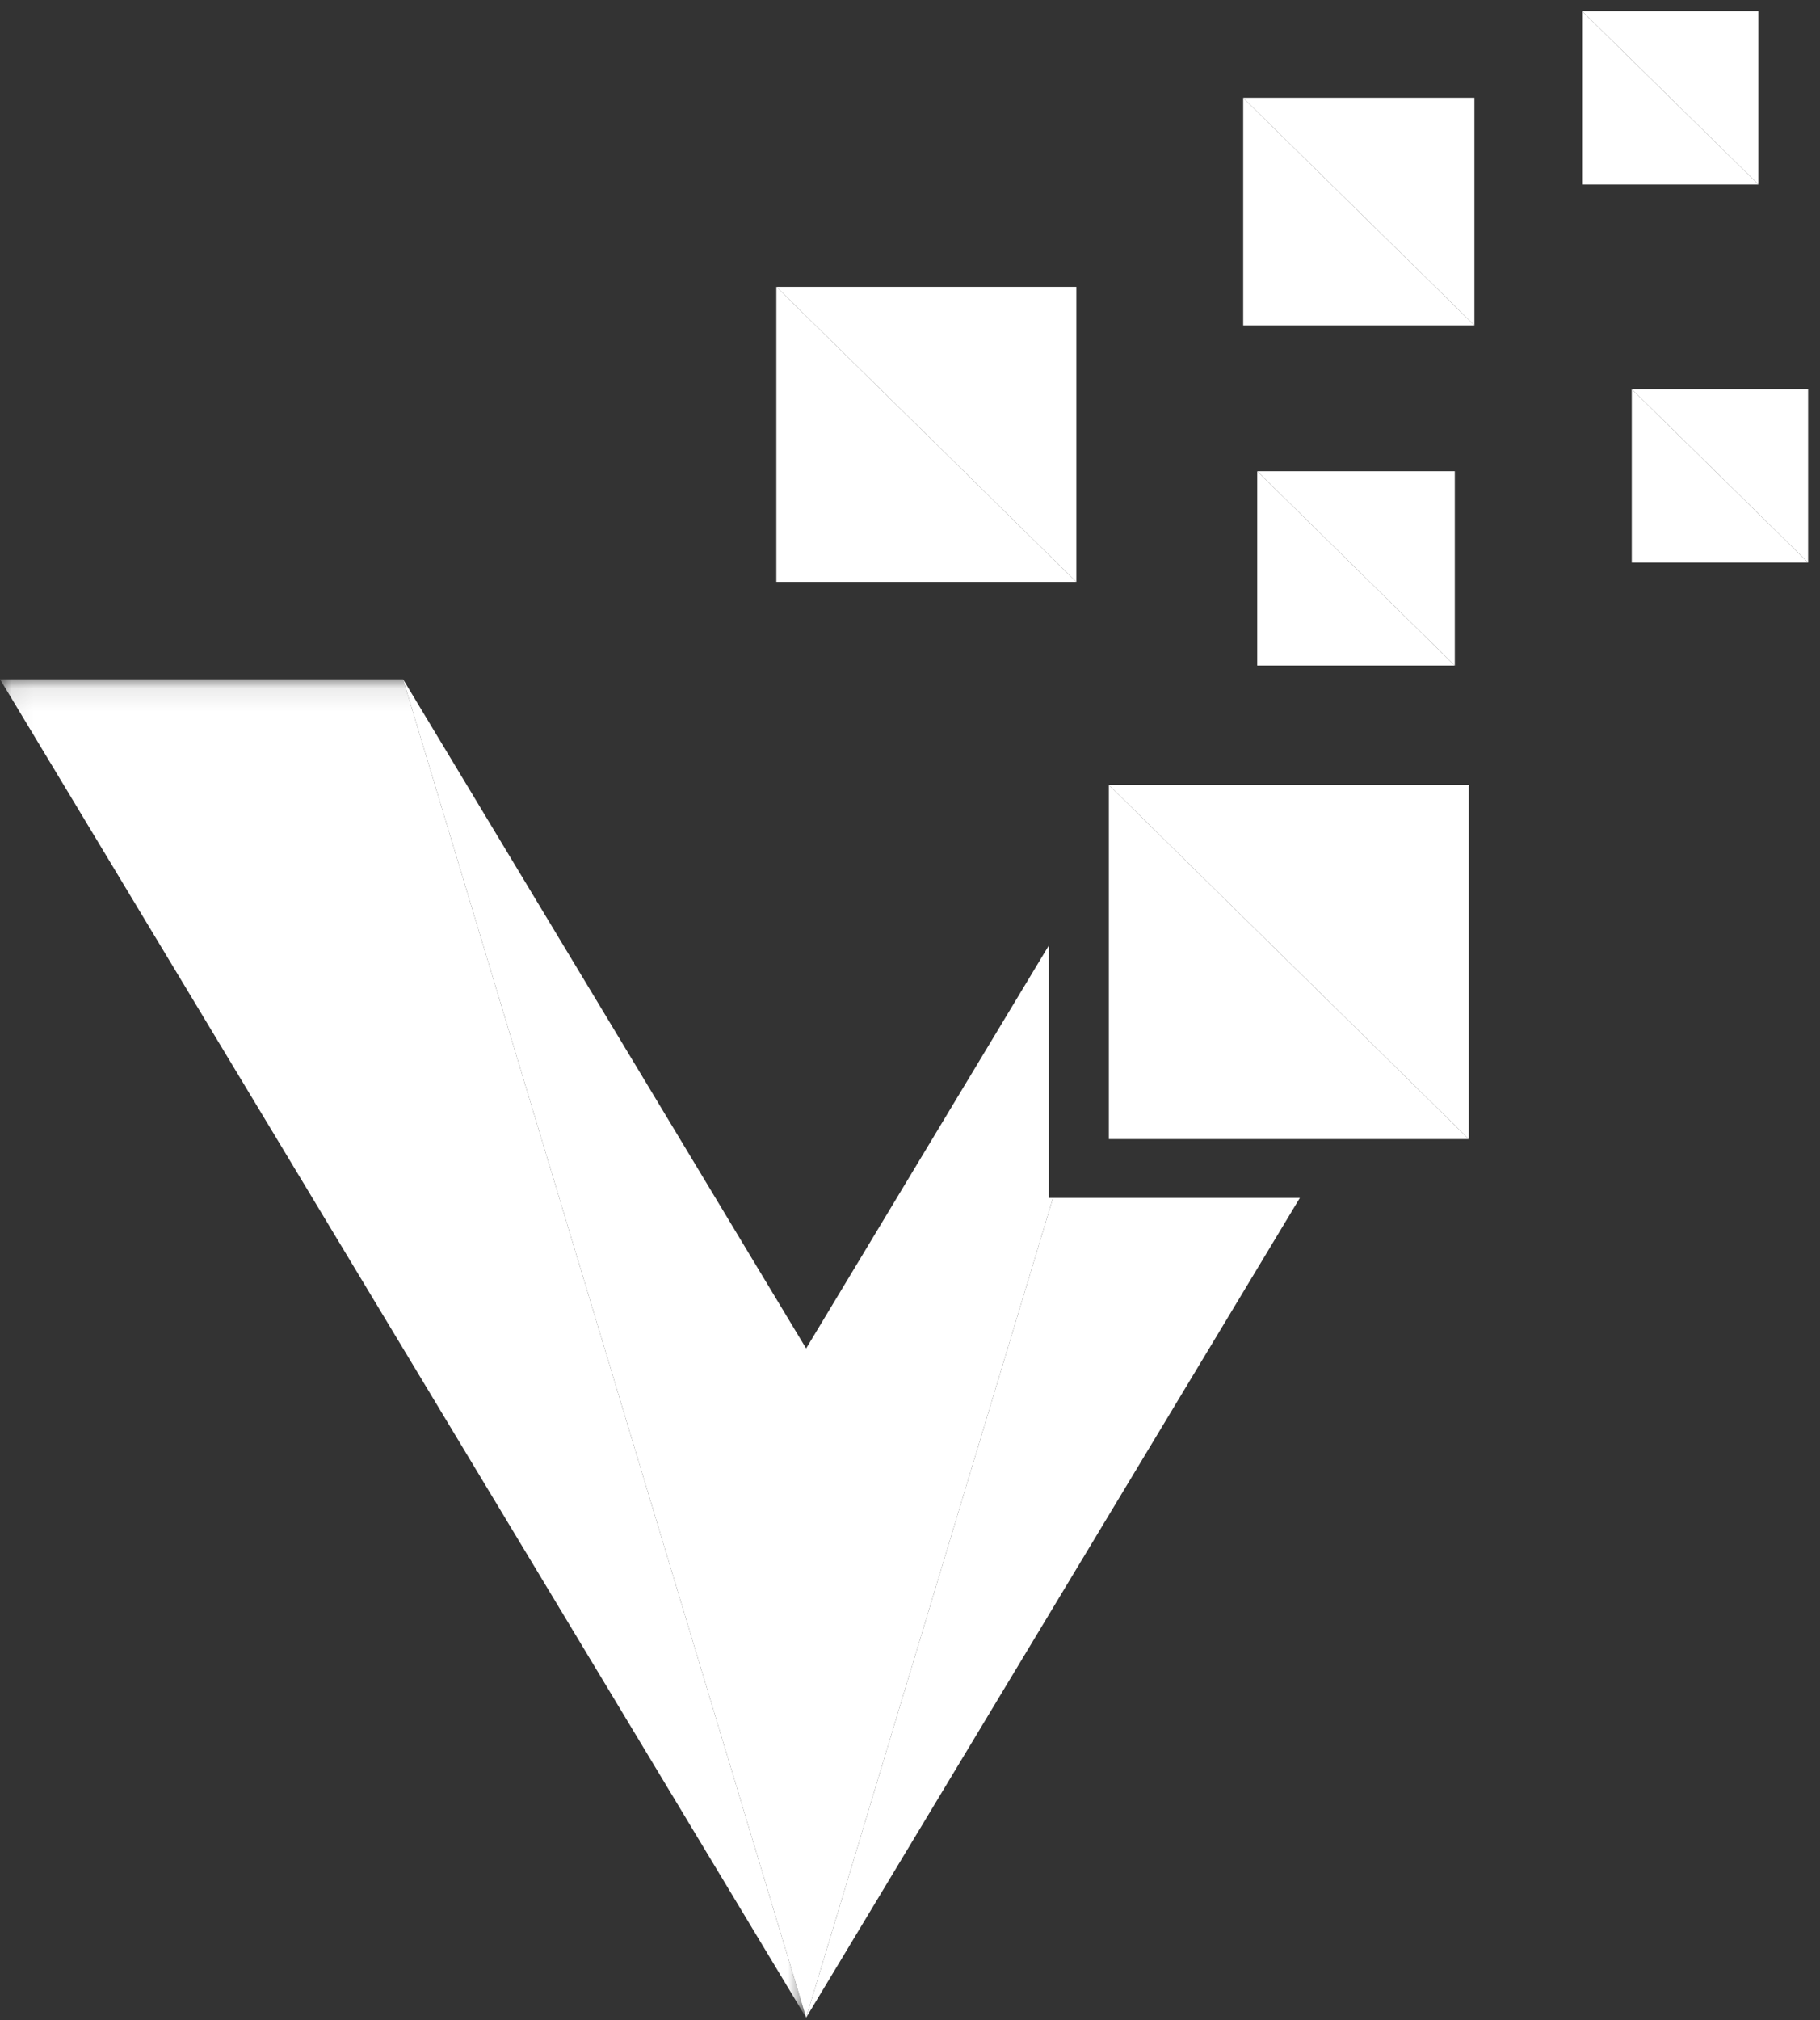
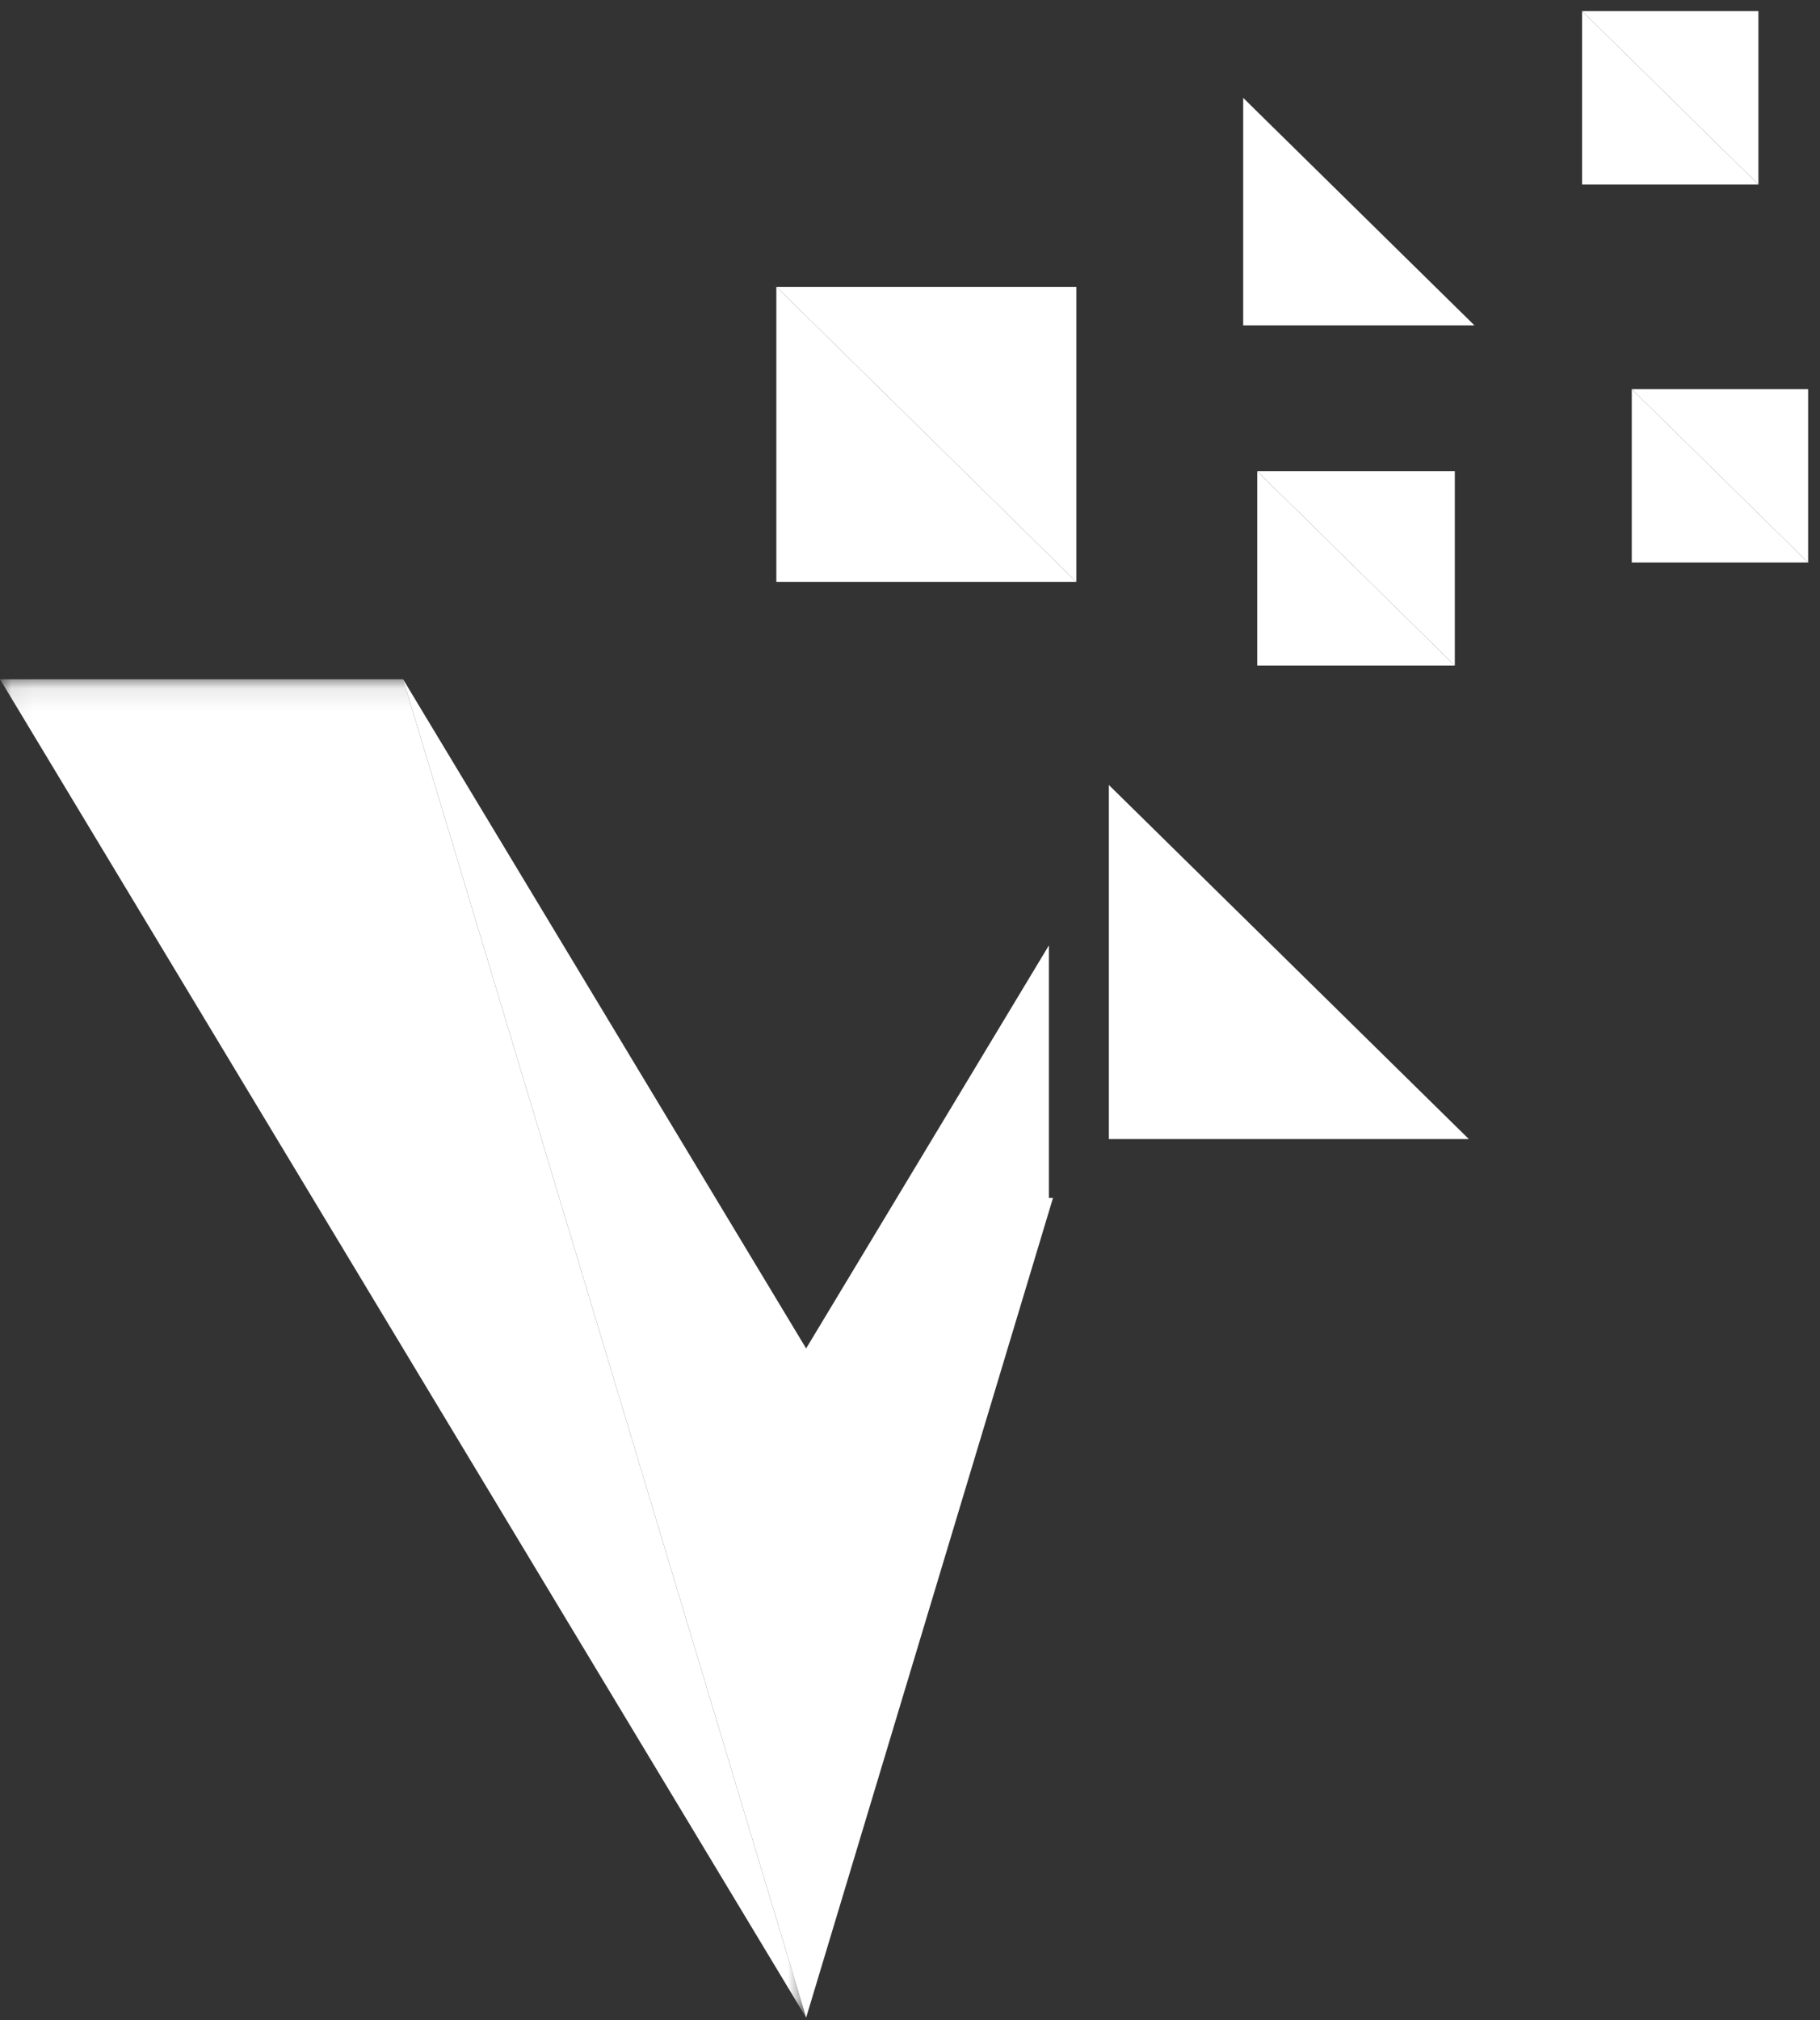
<svg xmlns="http://www.w3.org/2000/svg" xmlns:xlink="http://www.w3.org/1999/xlink" width="82px" height="91px" viewBox="0 0 82 91" version="1.1">
  <rect x="0" y="0" width="82" height="91" fill="#333333" stroke="none" />
  <title>White Watermark</title>
  <defs>
    <polygon id="path-1" points="0.06 0.095 36.32 0.095 36.32 60.382 0.06 60.382" />
  </defs>
  <g id="White-Watermark" stroke="none" stroke-width="1" fill="none" fill-rule="evenodd">
    <g id="Group" transform="translate(0, 0.5)">
      <polyline id="Fill-1" fill="#FFFFFF" points="47.257 53.458 47.257 42.085 36.32 60.238 18.16 30.095 36.32 90.382 47.443 53.458 47.257 53.458" />
-       <polyline id="Fill-7" fill="#FFFFFF" points="36.32 90.382 58.565 53.458 47.443 53.458 36.32 90.382" />
      <g id="Group-13" transform="translate(0, 30)">
        <mask id="mask-2" fill="white">
          <use xlink:href="#path-1" />
        </mask>
        <g id="Clip-12" />
        <polyline id="Fill-11" fill="#FFFFFF" mask="url(#mask-2)" points="0 0.095 36.32 60.382 18.16 0.095 0 0.095" />
      </g>
-       <polyline id="Fill-14" fill="#FFFFFF" points="54.95 34.859 49.96 34.859 66.178 50.807 66.178 34.859 54.95 34.859" />
      <polyline id="Fill-15" fill="#FFFFFF" points="49.96 34.859 49.96 50.807 66.178 50.807 49.96 34.859" />
      <polyline id="Fill-16" fill="#FFFFFF" points="73.519 17.028 81.465 24.839 81.465 17.028 73.519 17.028" />
      <polyline id="Fill-17" fill="#FFFFFF" points="73.519 24.839 81.465 24.839 73.519 17.028 73.519 24.839" />
      <polyline id="Fill-18" fill="#FFFFFF" points="79.225 7.60280727e-13 71.281 7.60280727e-13 79.225 7.811 79.225 7.60280727e-13" />
      <polyline id="Fill-19" fill="#FFFFFF" points="71.281 7.60280727e-13 71.281 7.811 79.225 7.811 71.281 7.60280727e-13" />
-       <polyline id="Fill-20" fill="#FFFFFF" points="66.429 3.905 56.012 3.905 56.012 3.909 66.429 14.154 66.429 3.905" />
      <polyline id="Fill-21" fill="#FFFFFF" points="56.012 3.909 56.012 14.154 66.429 14.154 56.012 3.909" />
      <polyline id="Fill-22" fill="#FFFFFF" points="65.546 29.478 65.546 20.726 56.643 20.726 65.546 29.478" />
      <polyline id="Fill-23" fill="#FFFFFF" points="56.643 29.478 65.546 29.478 56.643 20.726 56.643 29.478" />
      <polyline id="Fill-24" fill="#FFFFFF" points="48.494 12.42 34.98 12.42 48.494 25.71 48.494 12.42" />
      <polyline id="Fill-25" fill="#FFFFFF" points="34.98 12.42 34.978 12.419 34.978 25.71 48.494 25.71 34.98 12.42" />
    </g>
  </g>
</svg>